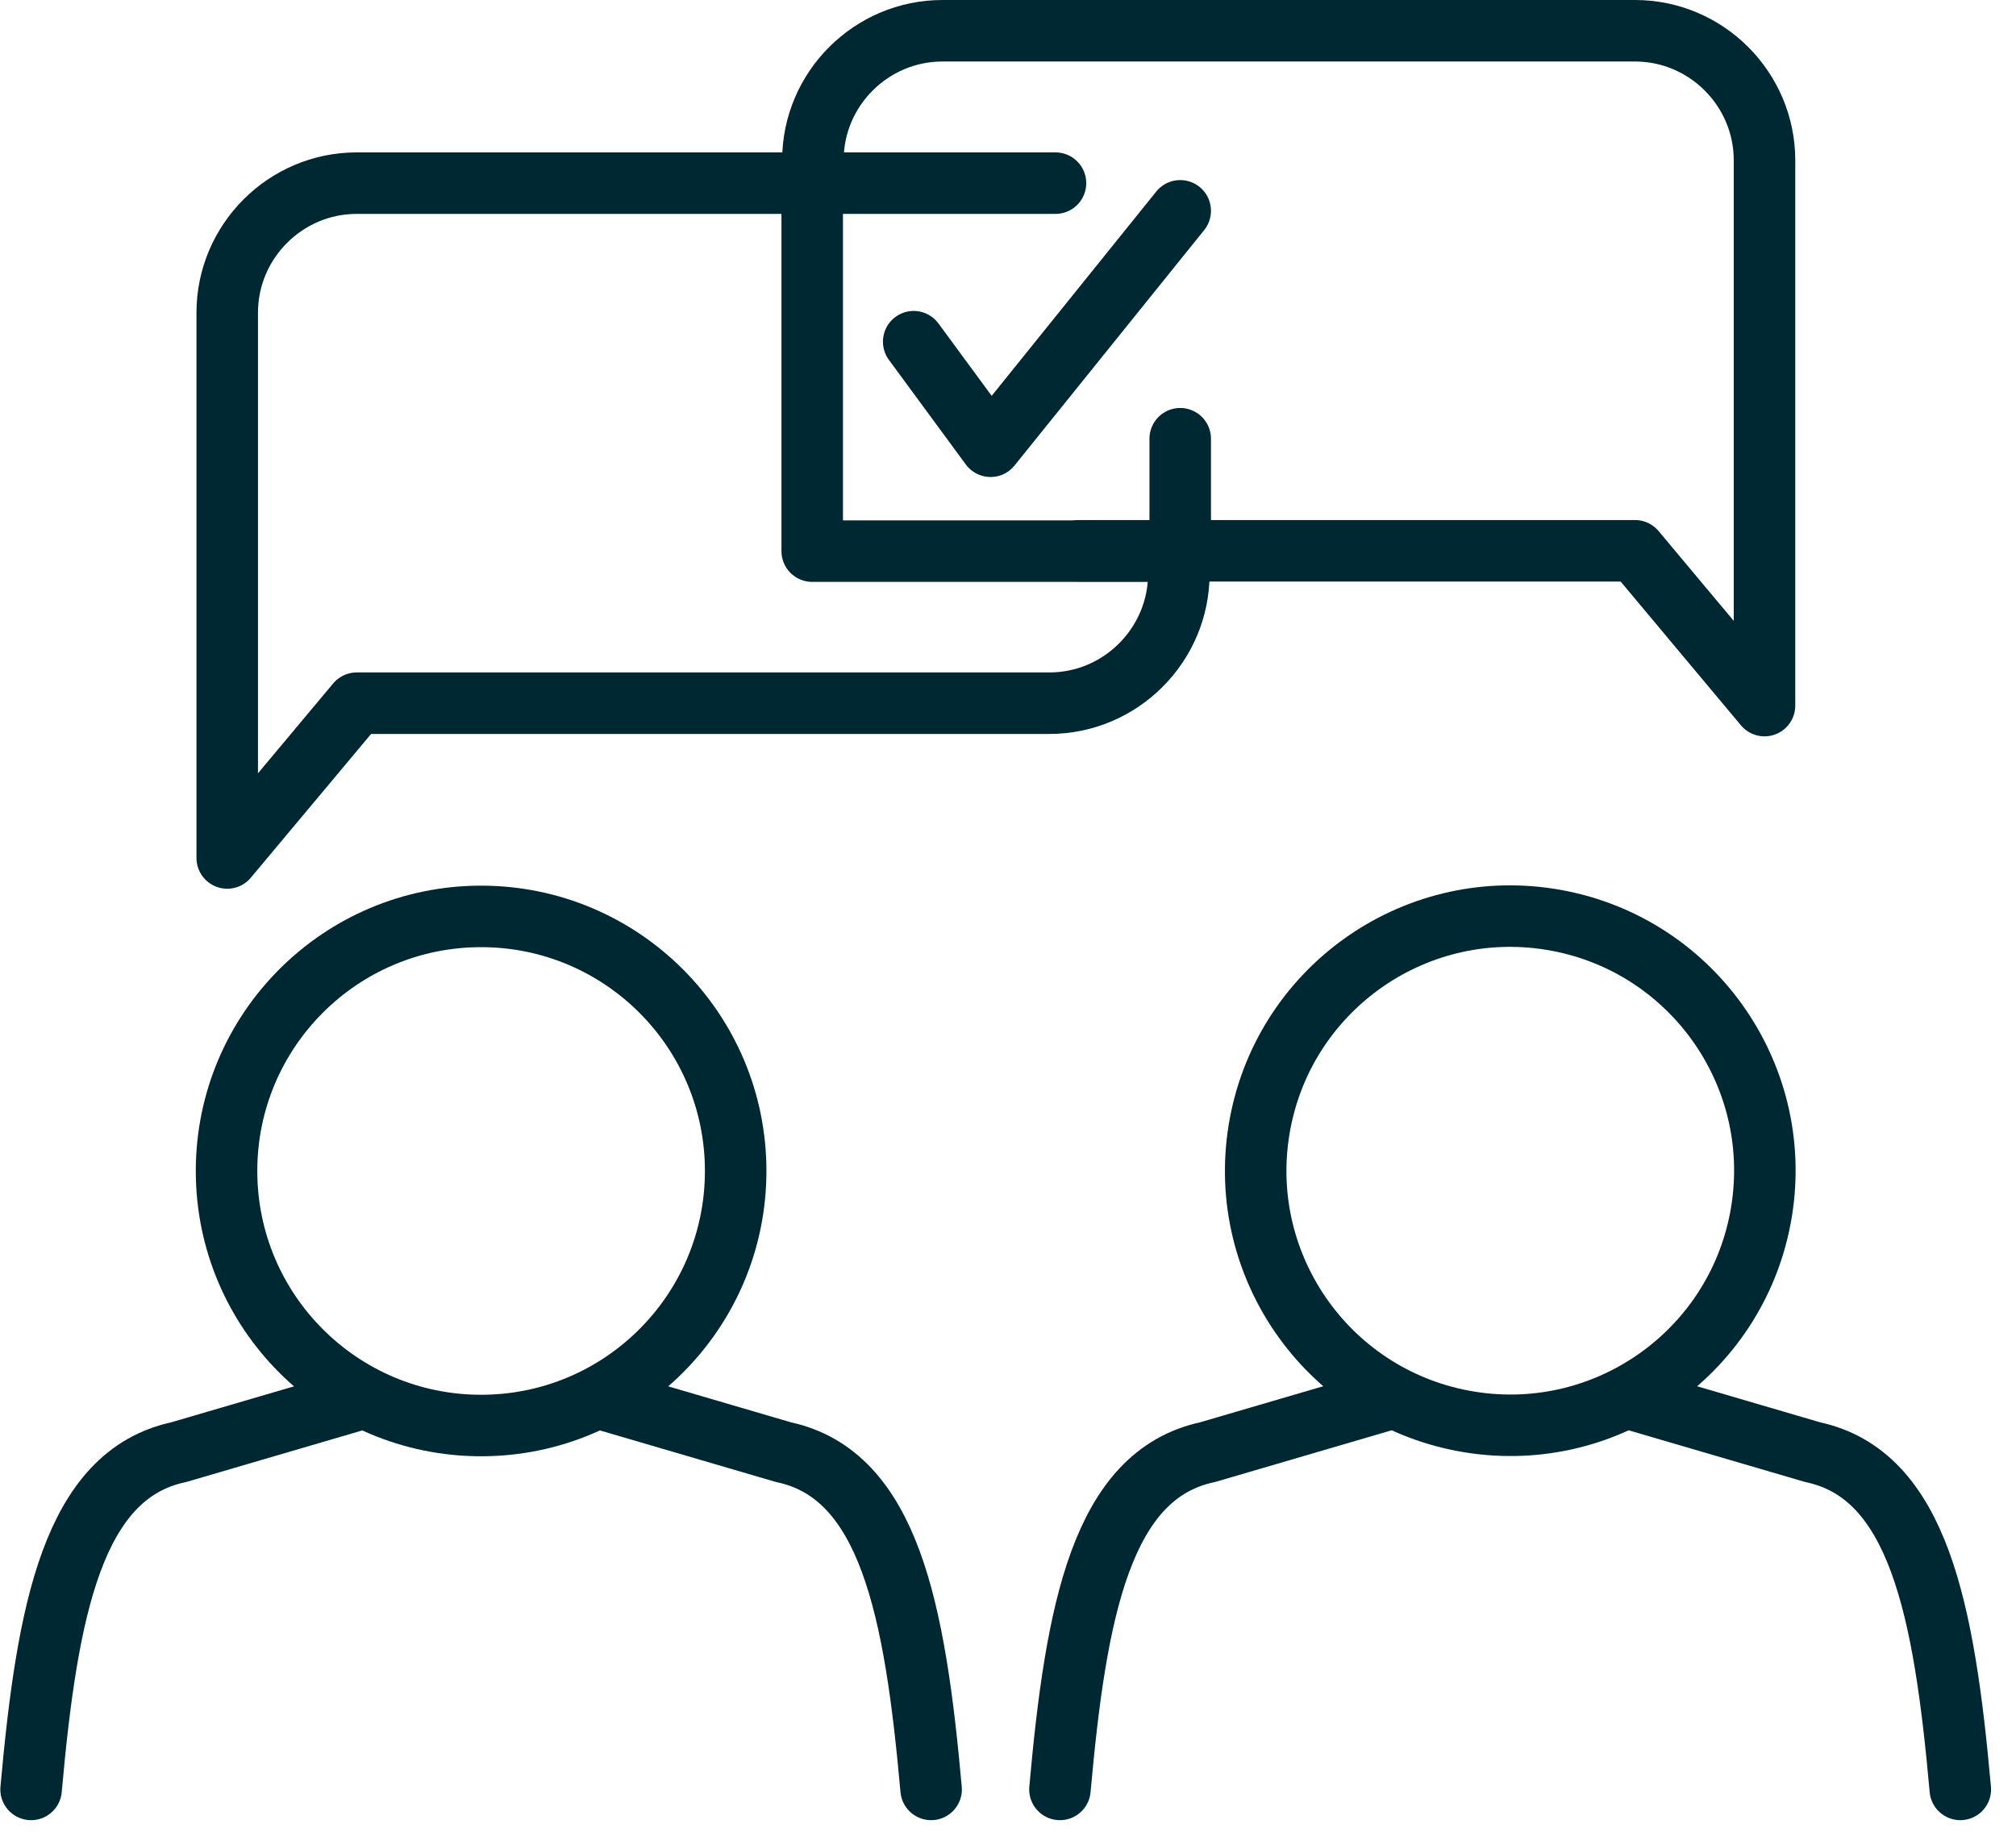
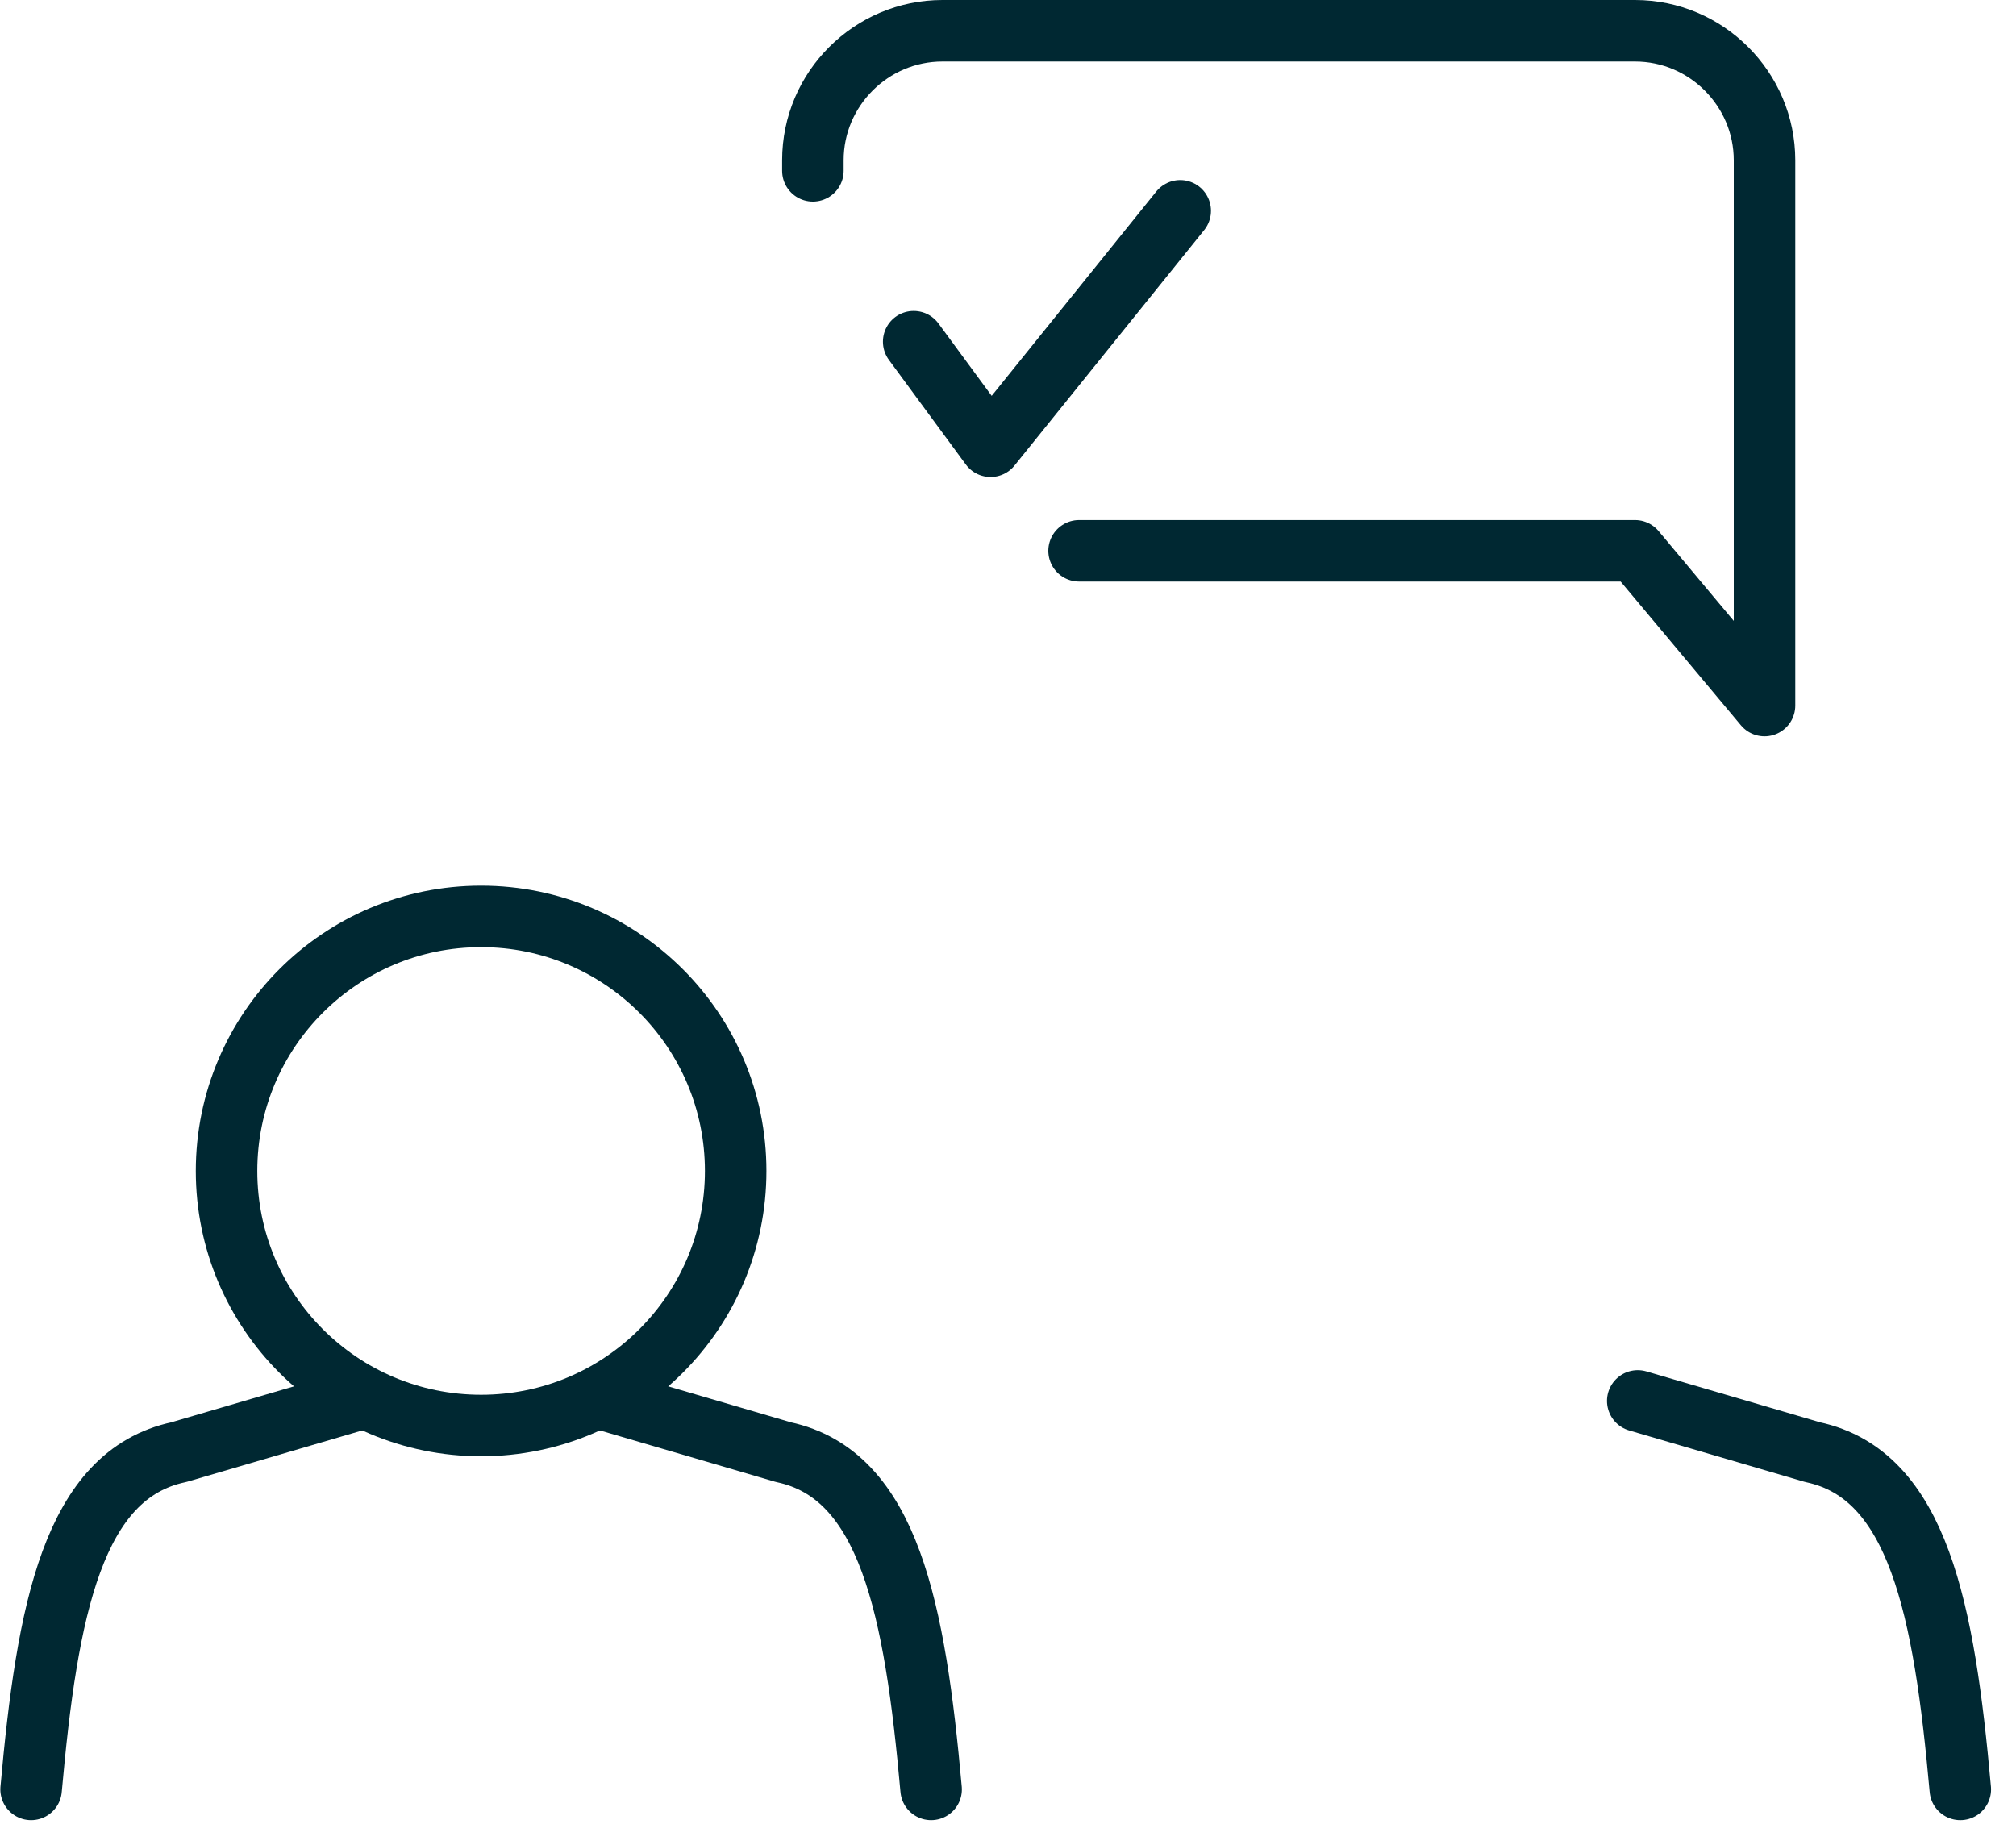
<svg xmlns="http://www.w3.org/2000/svg" width="59" height="54" viewBox="0 0 59 54" fill="none">
  <g clip-path="url(#clip0_386_1069)">
-     <path d="M51.553 35.456C52.212 31.395 49.454 27.568 45.393 26.909C41.332 26.249 37.505 29.007 36.846 33.069C36.186 37.13 38.944 40.957 43.006 41.616C47.067 42.275 50.894 39.517 51.553 35.456Z" stroke="#002832" stroke-width="1.8" stroke-linecap="round" stroke-linejoin="round" />
    <path d="M47.93 41L53.05 42.5C56.14 43.16 56.9 47.11 57.37 52.37" stroke="#002832" stroke-width="1.8" stroke-linecap="round" stroke-linejoin="round" />
-     <path d="M40.46 41L35.34 42.5C32.25 43.16 31.49 47.11 31.02 52.37" stroke="#002832" stroke-width="1.8" stroke-linecap="round" stroke-linejoin="round" />
    <path d="M14.08 41.72C18.194 41.72 21.53 38.385 21.53 34.27C21.53 30.156 18.194 26.82 14.08 26.82C9.965 26.82 6.63 30.156 6.63 34.27C6.63 38.385 9.965 41.72 14.08 41.72Z" stroke="#002832" stroke-width="1.8" stroke-linecap="round" stroke-linejoin="round" />
    <path d="M17.81 41L22.93 42.5C26.02 43.16 26.78 47.11 27.25 52.37" stroke="#002832" stroke-width="1.8" stroke-linecap="round" stroke-linejoin="round" />
    <path d="M10.35 41L5.23 42.5C2.14 43.16 1.38 47.11 0.91 52.37" stroke="#002832" stroke-width="1.8" stroke-linecap="round" stroke-linejoin="round" />
-     <path d="M23.96 5.36H10.44C8.35 5.36 6.65 7.07 6.65 9.15V25.11L10.44 20.58H30.71C32.8 20.58 34.5 18.87 34.5 16.79V16.13" stroke="#002832" stroke-width="1.8" stroke-linecap="round" stroke-linejoin="round" />
    <path d="M23.79 5V4.69C23.79 2.6 25.5 0.9 27.58 0.9H47.85C49.94 0.9 51.64 2.61 51.64 4.69V20.65L47.85 16.12H31.58" stroke="#002832" stroke-width="1.8" stroke-linecap="round" stroke-linejoin="round" />
    <path d="M34.54 6.17L28.99 13.06L26.74 10" stroke="#002832" stroke-width="1.8" stroke-linecap="round" stroke-linejoin="round" />
-     <path d="M34.54 12.84V16.13H23.77V5.36H30.89" stroke="#002832" stroke-width="1.8" stroke-linecap="round" stroke-linejoin="round" />
  </g>
  <defs>
    <clipPath id="clip0_386_1069">
      <rect width="58.27" height="53.28" fill="white" transform="translate(0 0)" />
    </clipPath>
  </defs>
</svg>